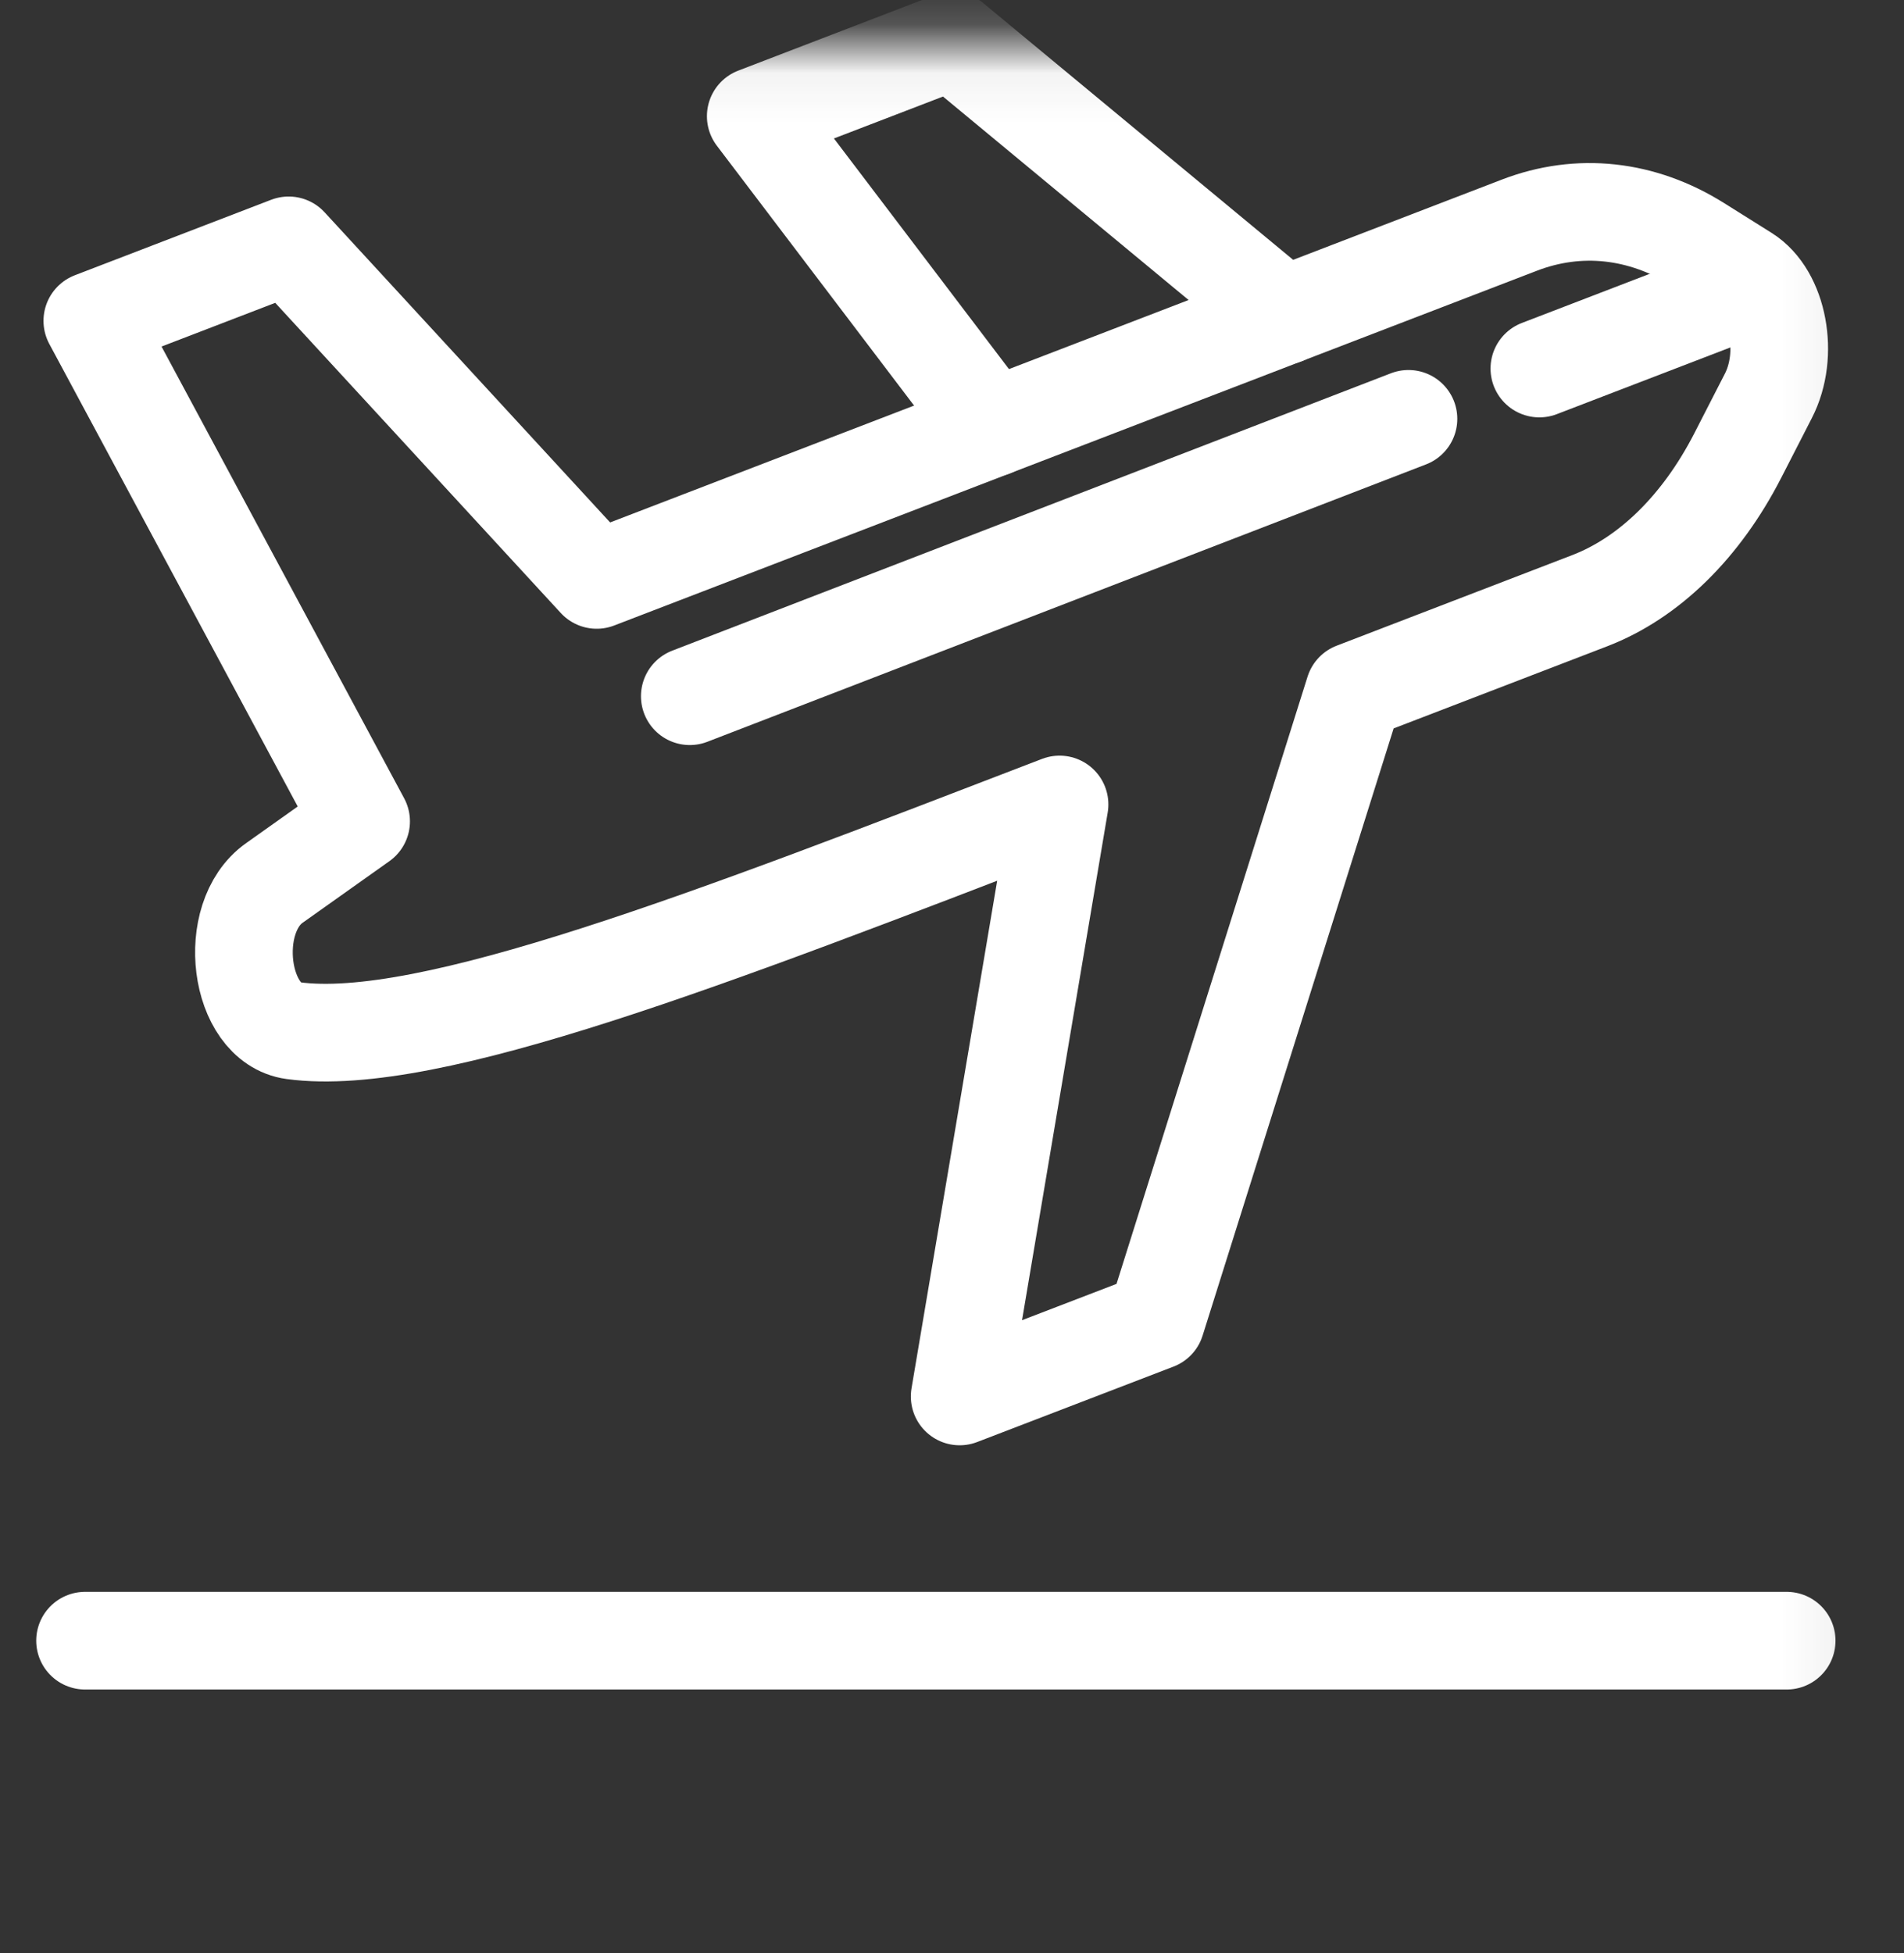
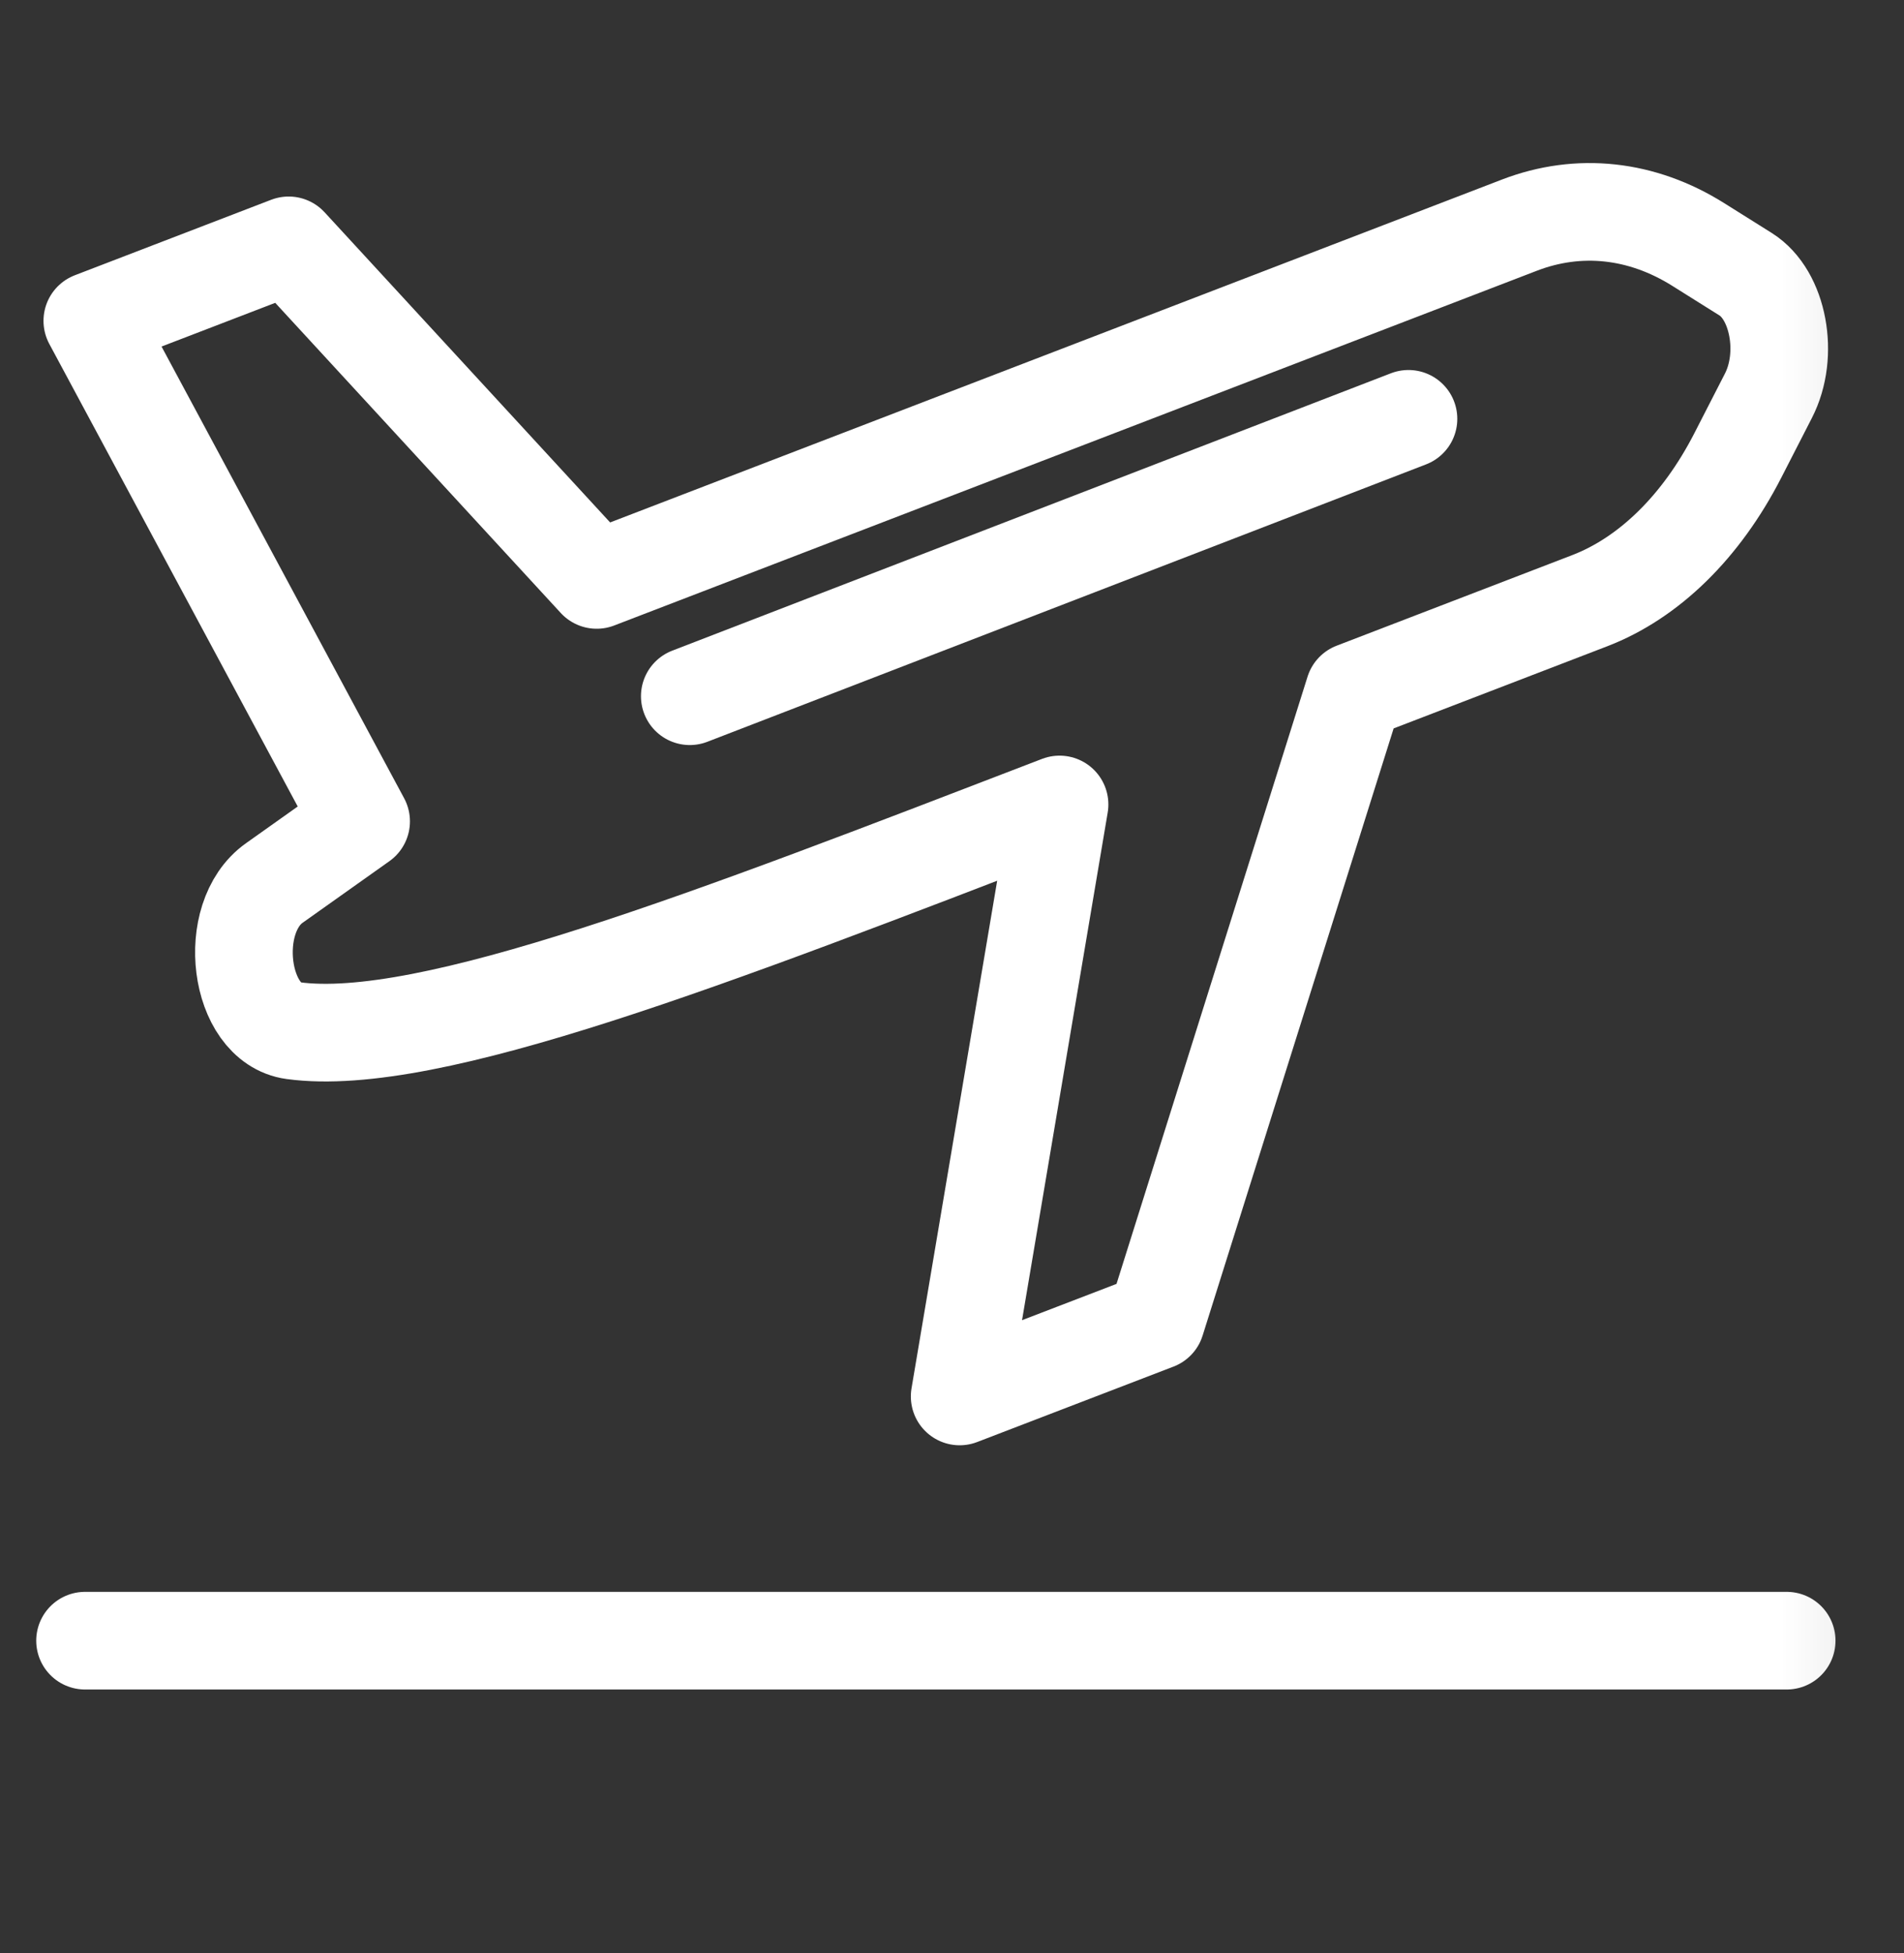
<svg xmlns="http://www.w3.org/2000/svg" width="39" height="40" viewBox="0 0 39 40" fill="none">
  <rect x="0" y="0" width="39" height="40" fill="#333333" stroke="none" />
  <g id="Clip path group">
    <mask id="mask0_4089_5073" style="mask-type:luminance" maskUnits="userSpaceOnUse" x="0" y="0" width="39" height="40">
      <g id="clip0_499_5292">
        <path id="Vector" d="M0.5 38.667V1.334H37.84V38.667H0.5Z" fill="white" stroke="white" />
      </g>
    </mask>
    <g mask="url(#mask0_4089_5073)">
      <g id="Group">
        <path id="Vector_2" d="M5.619 18.084L7.397 16.822L1.891 6.571L5.913 5.025L12.222 11.877L31.123 4.611C32.34 4.143 33.633 4.283 34.788 5.009L35.757 5.617C36.094 5.829 36.318 6.24 36.404 6.703C36.491 7.166 36.441 7.683 36.221 8.109L35.595 9.33C34.848 10.786 33.778 11.836 32.559 12.304L27.737 14.158L23.679 27.055L19.657 28.6L21.703 16.476C14.578 19.215 8.784 21.485 6.005 21.108C4.888 20.957 4.612 18.796 5.619 18.084Z" stroke="white" stroke-width="2" stroke-linecap="round" stroke-linejoin="round" />
-         <path id="Vector_3" d="M20.325 8.763L15.48 2.38L19.503 0.834L26.302 6.466" stroke="white" stroke-width="2" stroke-linecap="round" stroke-linejoin="round" />
        <g id="Vector_4">
          <path d="M14.129 14.259L28.85 8.578L14.129 14.259Z" fill="white" />
          <path d="M14.129 14.259L28.85 8.578" stroke="white" stroke-width="2" stroke-linecap="round" stroke-linejoin="round" />
        </g>
-         <path id="Vector_5" d="M31.531 7.548L35.554 6.002" stroke="white" stroke-width="2" stroke-linecap="round" stroke-linejoin="round" />
        <g id="Vector_6">
-           <path d="M1.742 33.602H36.597H1.742Z" fill="white" />
          <path d="M1.742 33.602H36.597" stroke="white" stroke-width="2" stroke-linecap="round" stroke-linejoin="round" />
        </g>
      </g>
    </g>
  </g>
</svg>